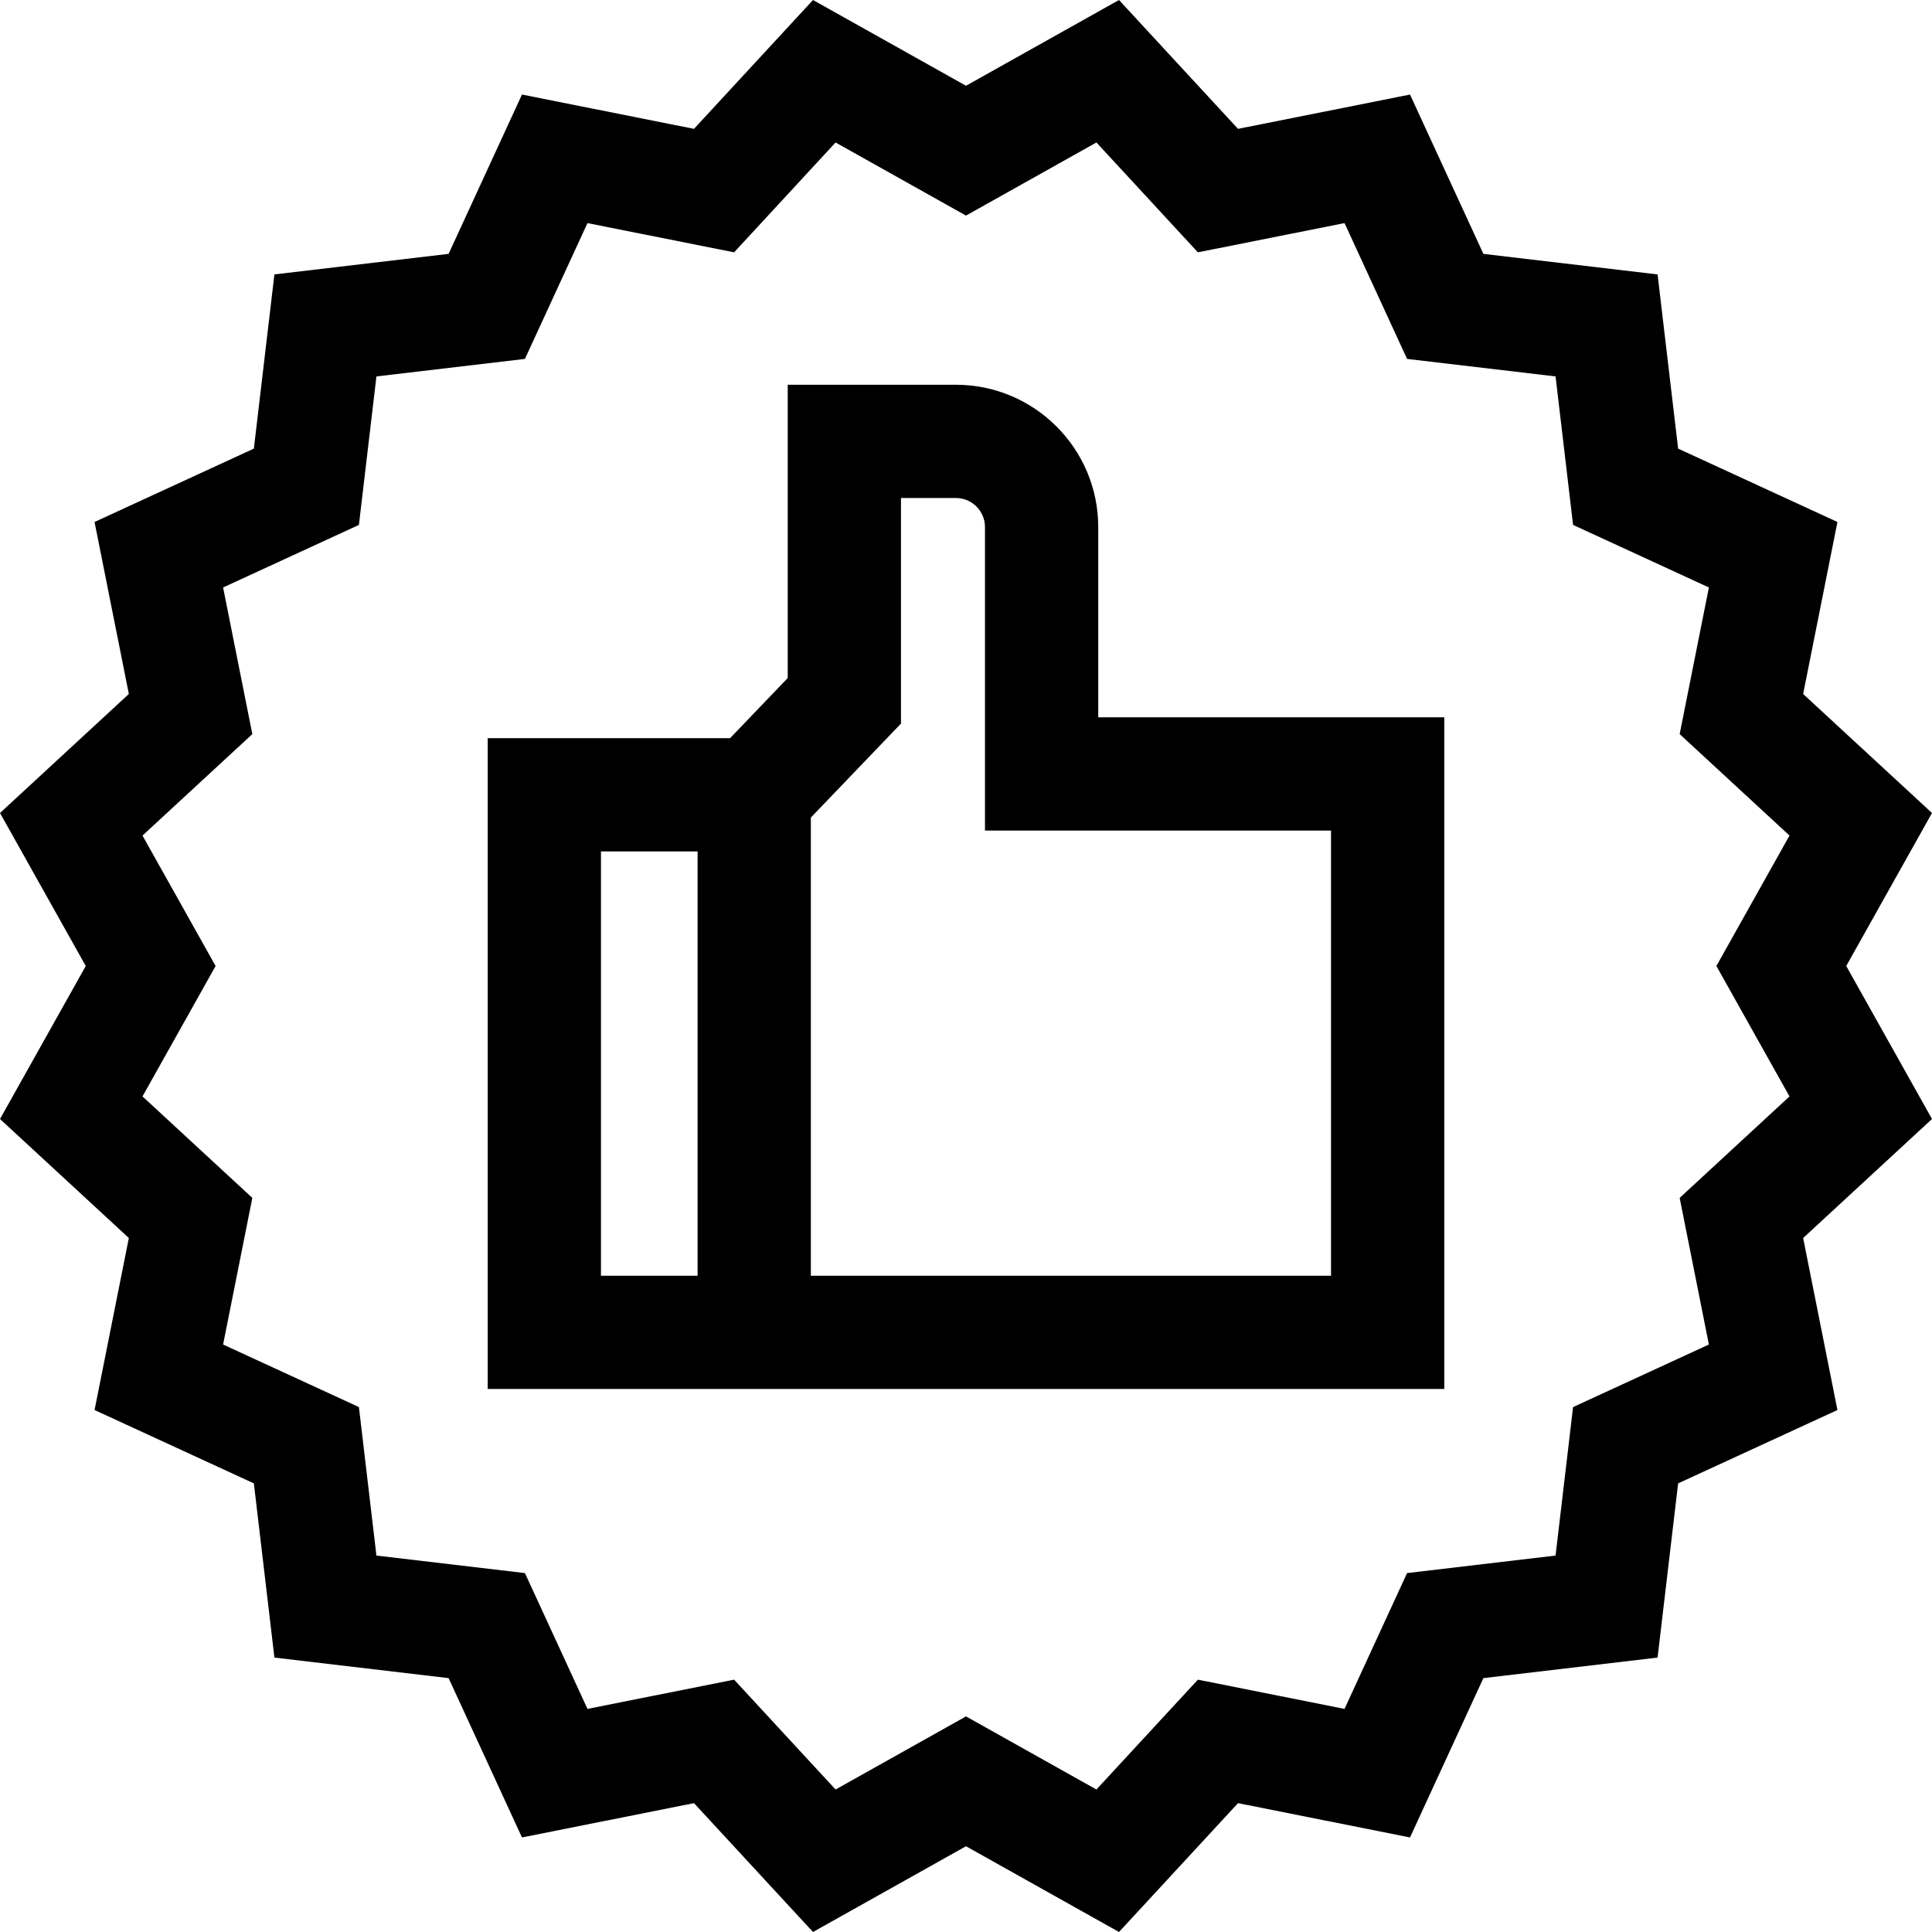
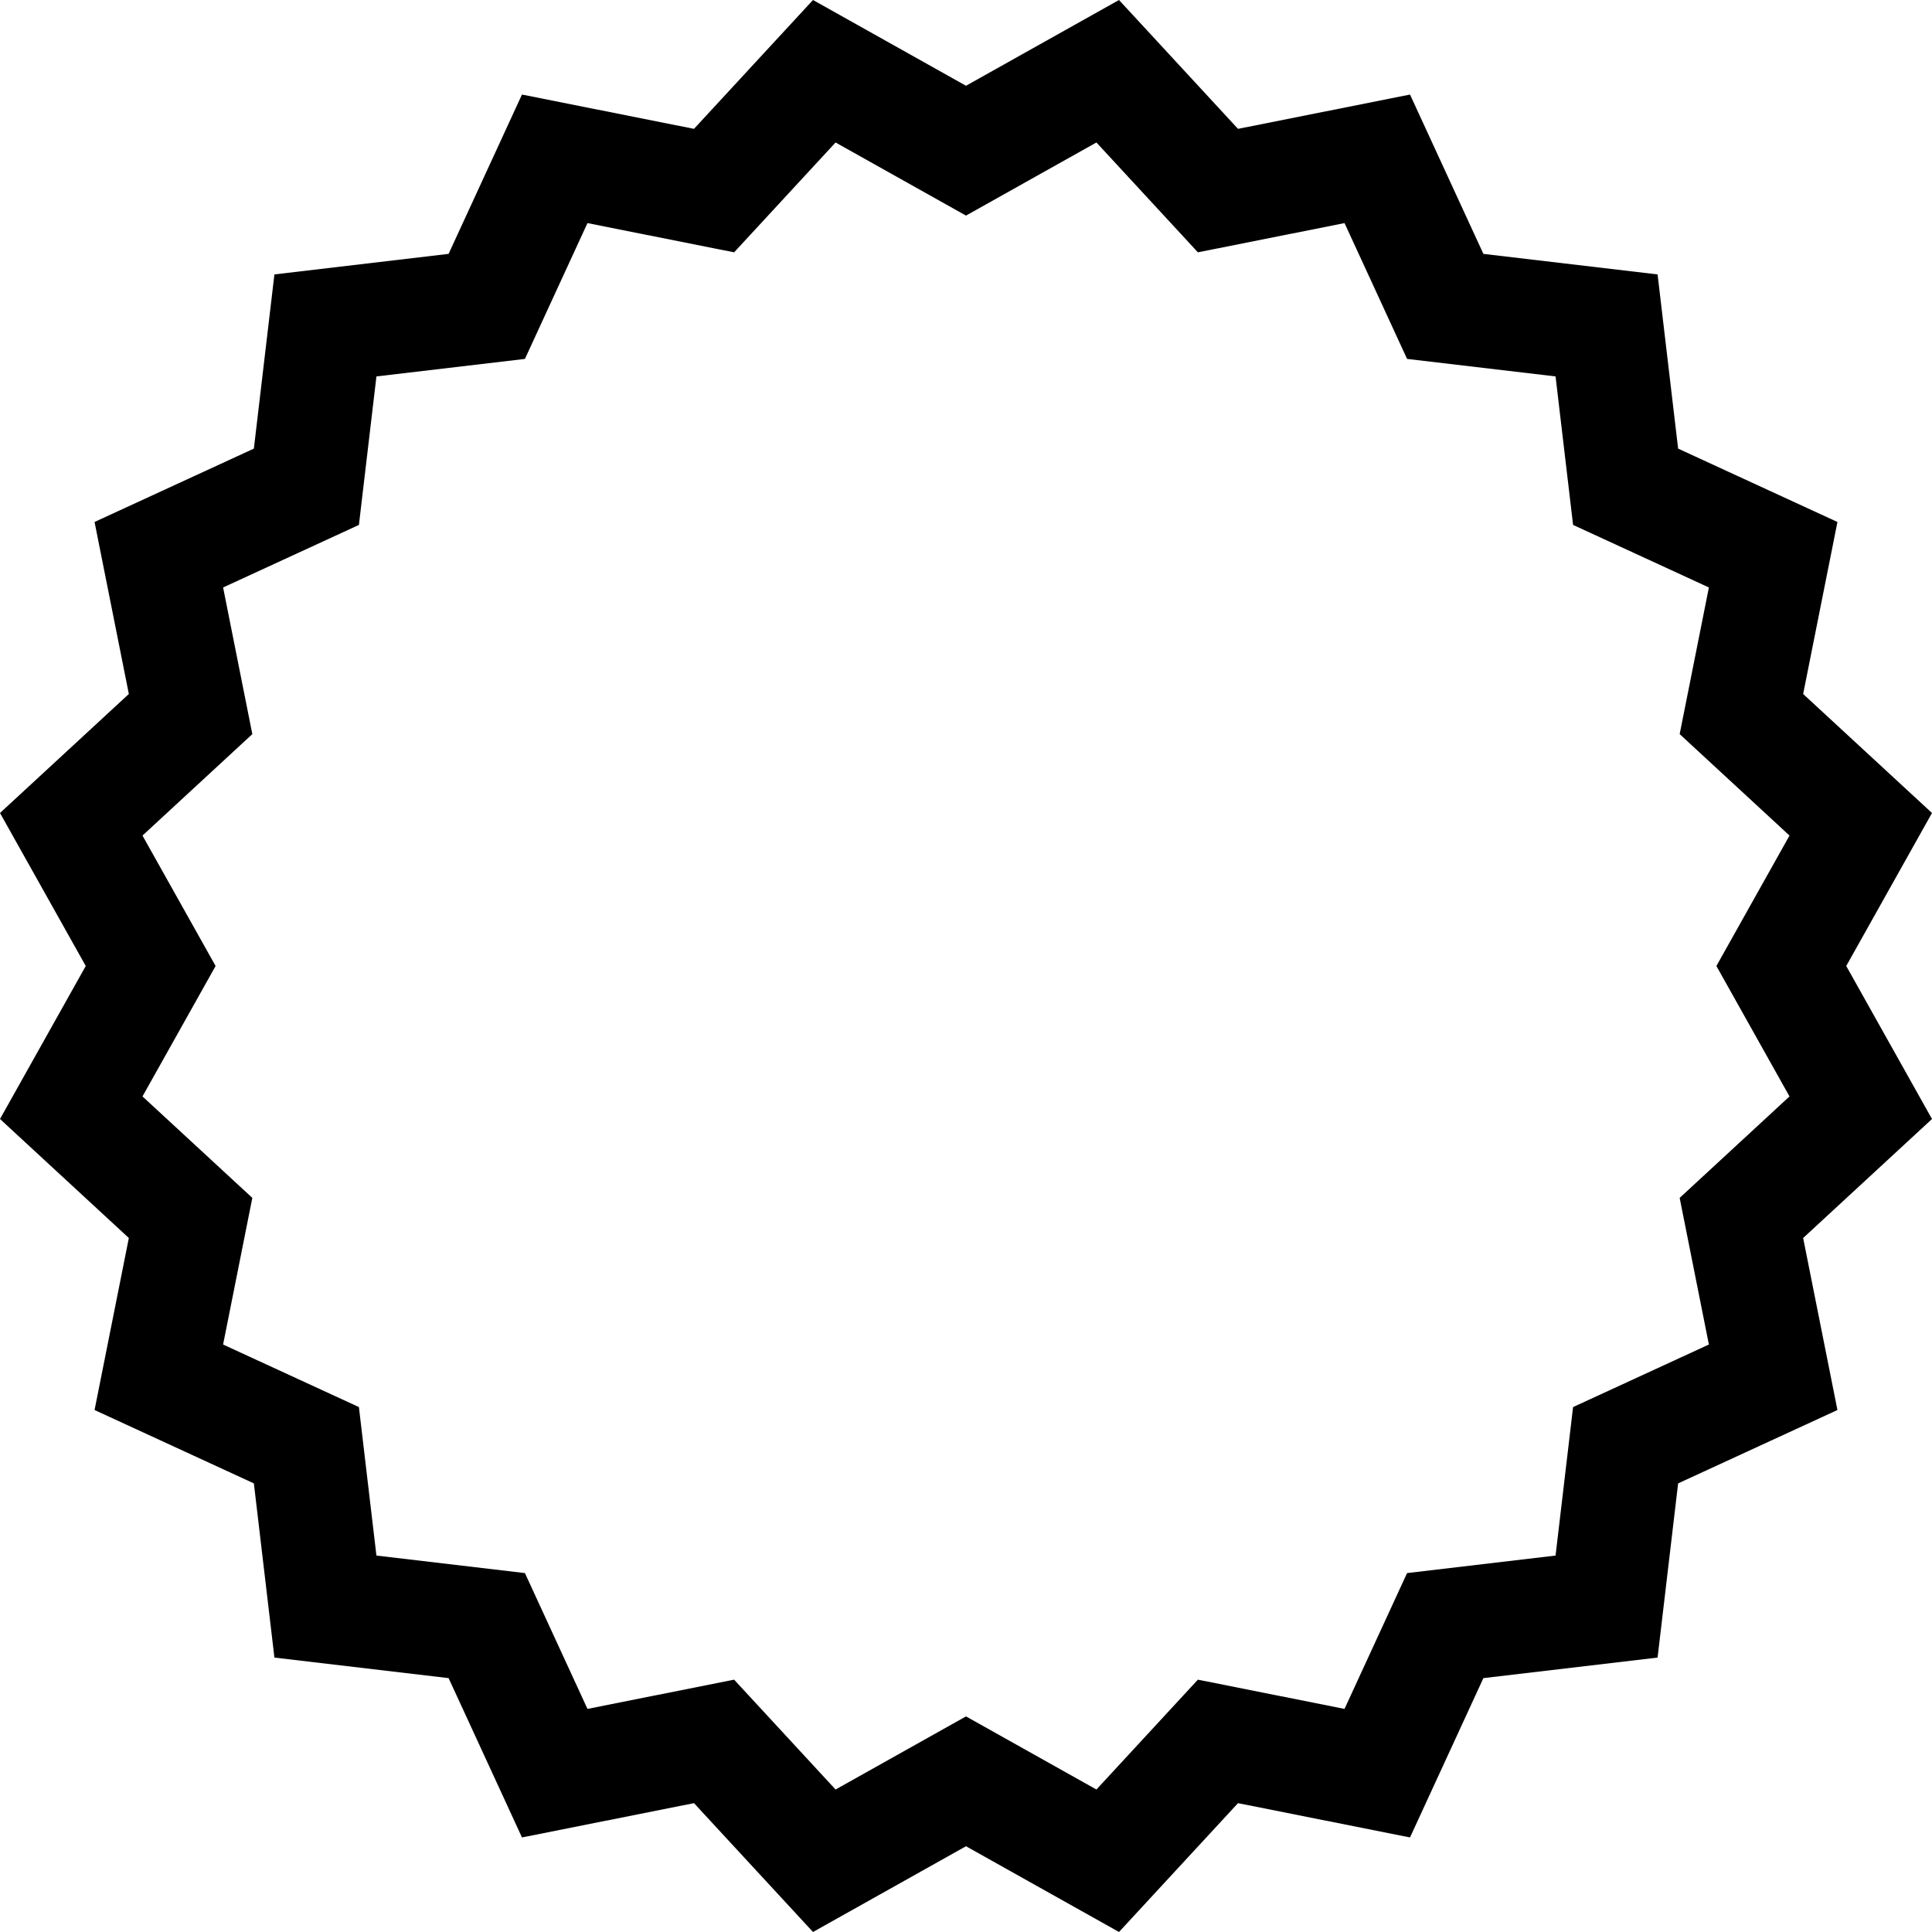
<svg xmlns="http://www.w3.org/2000/svg" version="1.1" id="Capa_1" x="0px" y="0px" viewBox="0 0 512.002 512.002" style="enable-background:new 0 0 512.002 512.002;" xml:space="preserve">
  <g>
    <g>
-       <path d="M291.046,190.09v-50.414h-0.001c0-20.794-16.918-37.712-37.711-37.712h-44.578v77.726l-15.281,15.935h-64.228v172.474    h253.509V190.09H291.046z M184.868,338.082H159.26V225.638h25.608V338.082z M352.74,338.082H214.883V216.665l23.887-24.91v-59.776    h14.563c4.243,0,7.696,3.453,7.696,7.697v80.431h91.71V338.082z" />
-     </g>
+       </g>
  </g>
  <g>
    <g>
      <path d="M512.002,296.548L489.273,256L512,215.454l-34.145-31.538l9.087-45.585l-42.22-19.445l-5.445-46.162l-46.162-5.445    l-19.445-42.22l-45.585,9.087L296.547,0l-40.546,22.727L215.454,0l-31.539,34.145l-45.586-9.087l-19.444,42.22l-46.162,5.445    l-5.445,46.162l-42.22,19.445l9.086,45.585L0,215.454L22.727,256L0,296.548l34.145,31.538l-9.086,45.585l42.22,19.445    l5.445,46.162l46.162,5.445l19.444,42.22l45.586-9.087l31.539,34.145l40.546-22.727l40.546,22.727l31.538-34.145l45.585,9.087    l19.445-42.22l46.162-5.445l5.445-46.162l42.22-19.445l-9.087-45.585L512.002,296.548z M474.239,290.566l-29.11,26.888    l7.746,38.861l-35.993,16.575l-4.642,39.352l-39.352,4.642l-16.575,35.993l-38.861-7.746l-26.887,29.109L256,454.865    l-34.565,19.375l-26.887-29.11l-38.862,7.746l-16.575-35.993l-39.353-4.642l-4.642-39.352l-35.992-16.575l7.746-38.861    l-29.109-26.888l19.376-34.565l-19.376-34.565l29.109-26.888l-7.746-38.861l35.992-16.575l4.642-39.352l39.353-4.642    l16.575-35.993l38.862,7.746l26.887-29.11L256,57.134l34.565-19.375l26.888,29.11l38.861-7.746l16.575,35.993l39.352,4.642    l4.642,39.352l35.993,16.575l-7.746,38.861l29.109,26.889L454.864,256L474.239,290.566z" />
    </g>
  </g>
  <g>
</g>
  <g>
</g>
  <g>
</g>
  <g>
</g>
  <g>
</g>
  <g>
</g>
  <g>
</g>
  <g>
</g>
  <g>
</g>
  <g>
</g>
  <g>
</g>
  <g>
</g>
  <g>
</g>
  <g>
</g>
  <g>
</g>
</svg>